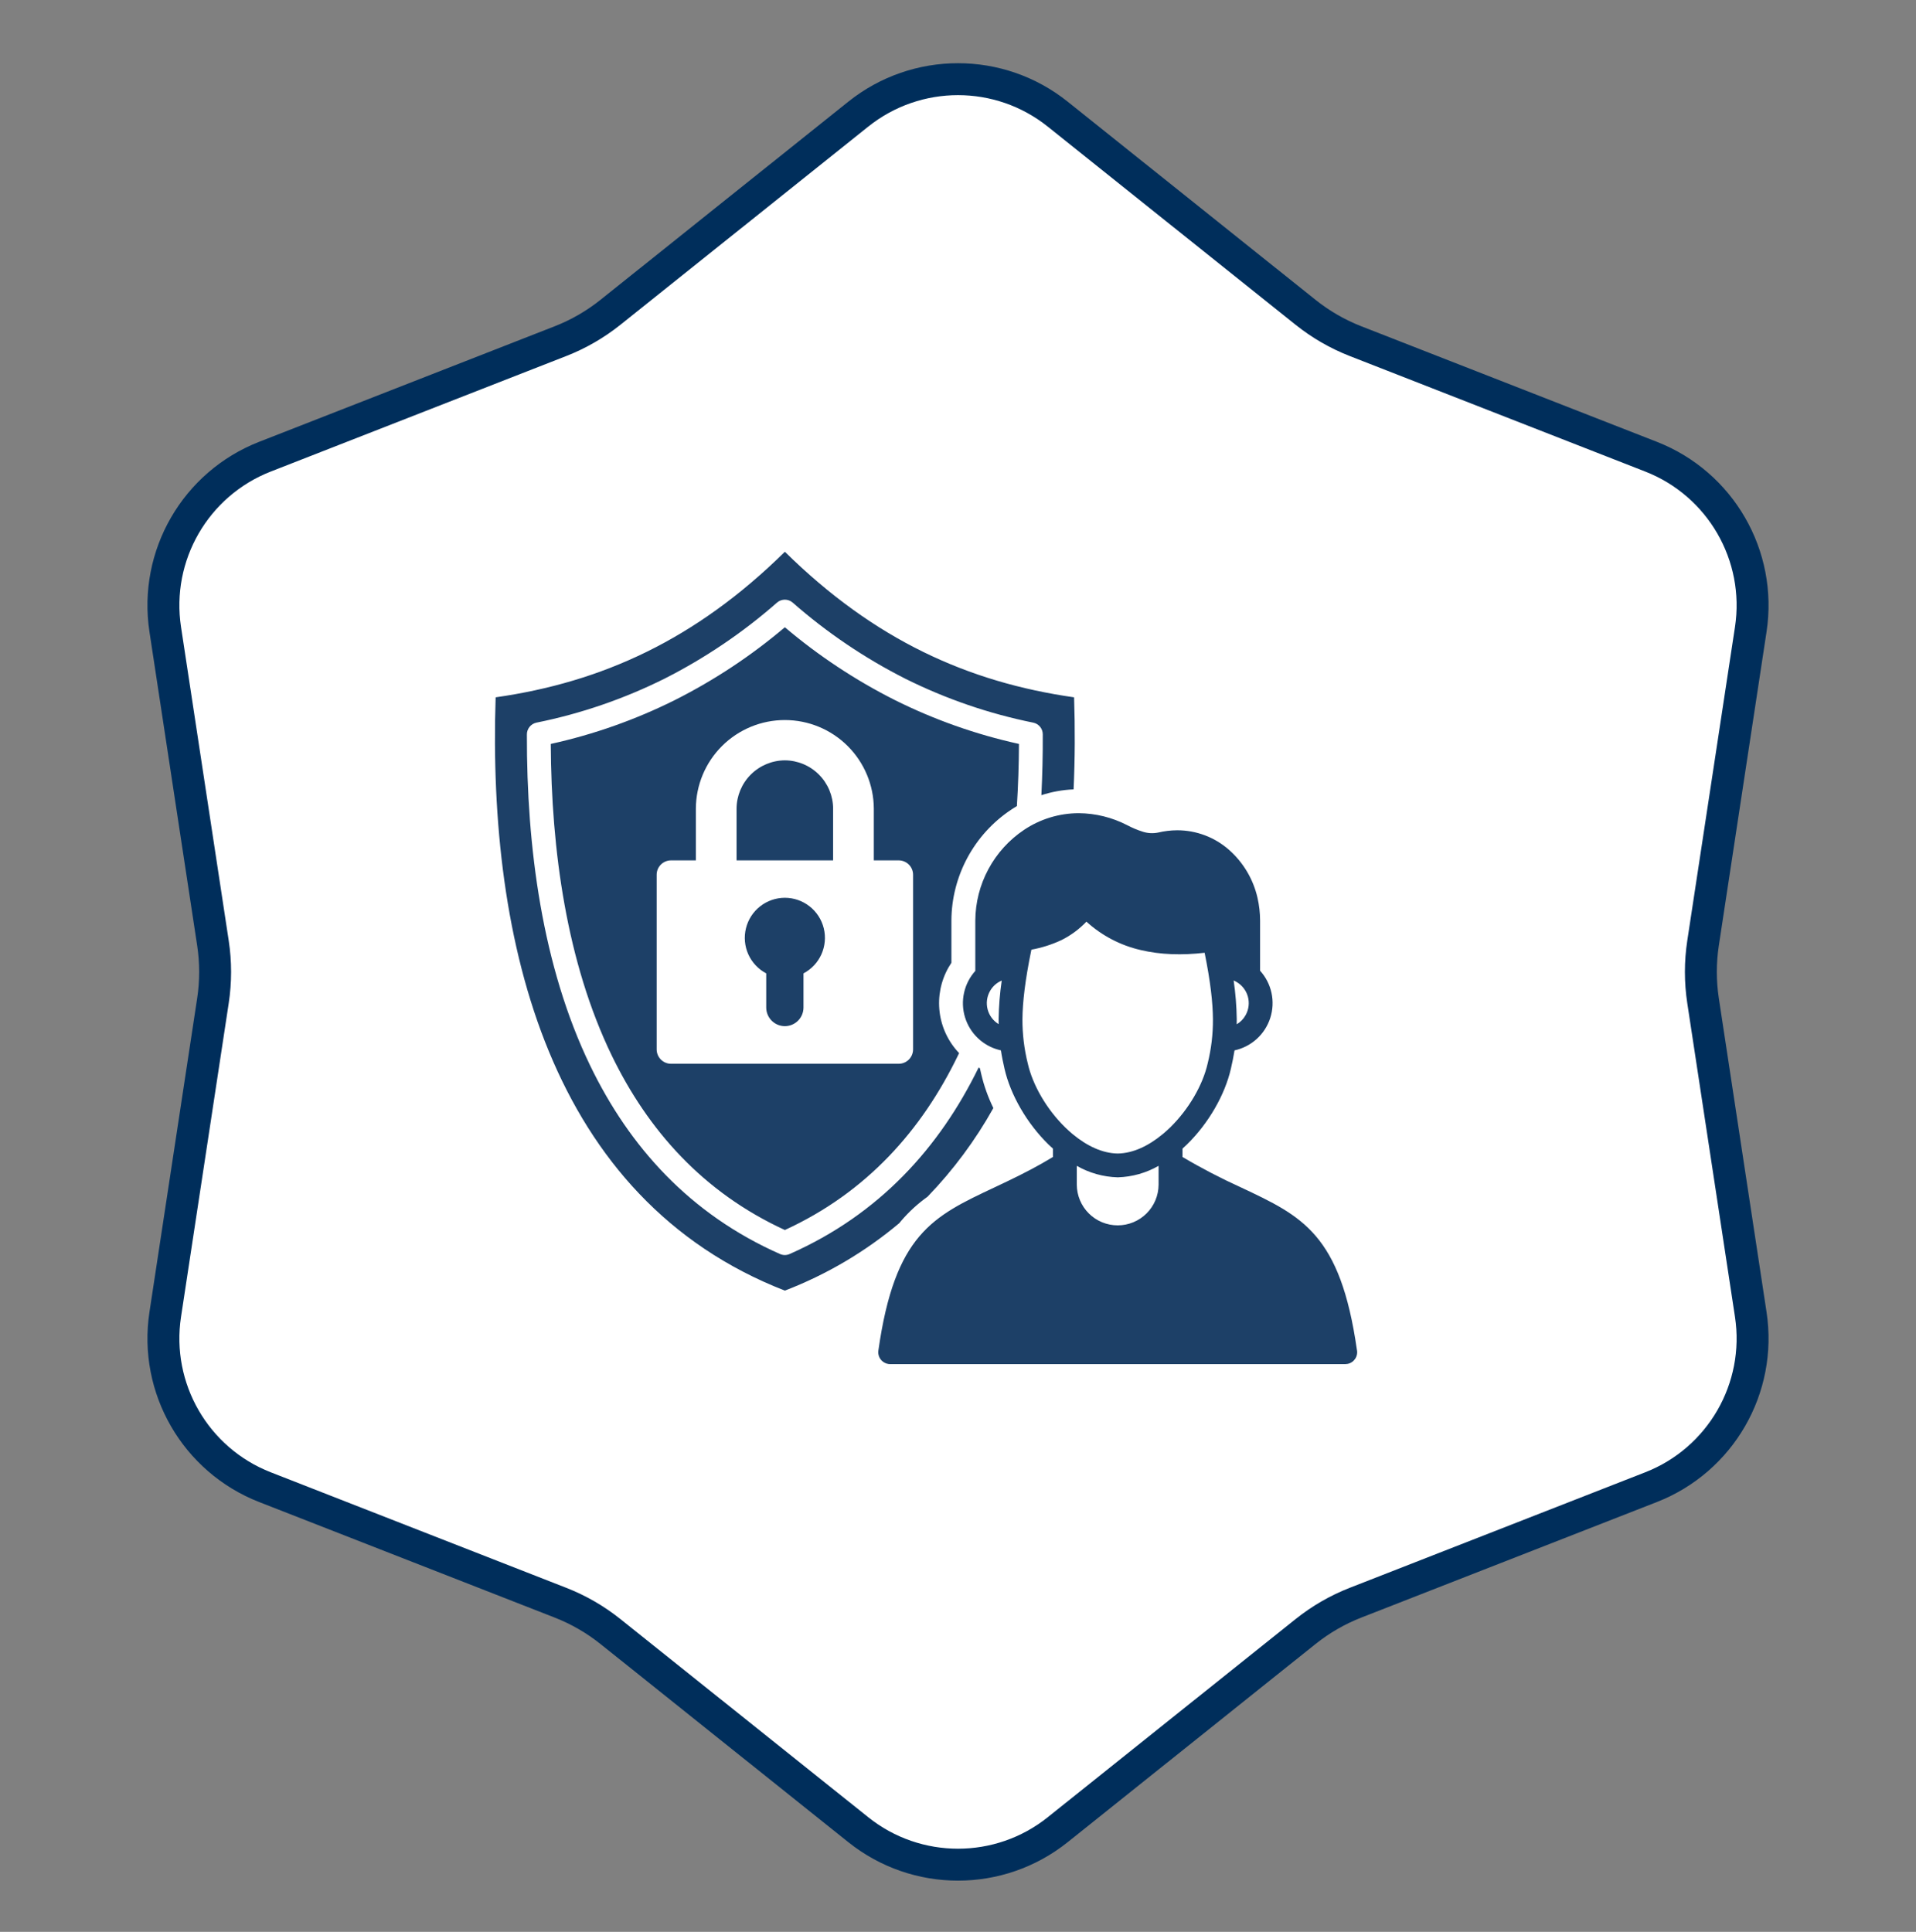
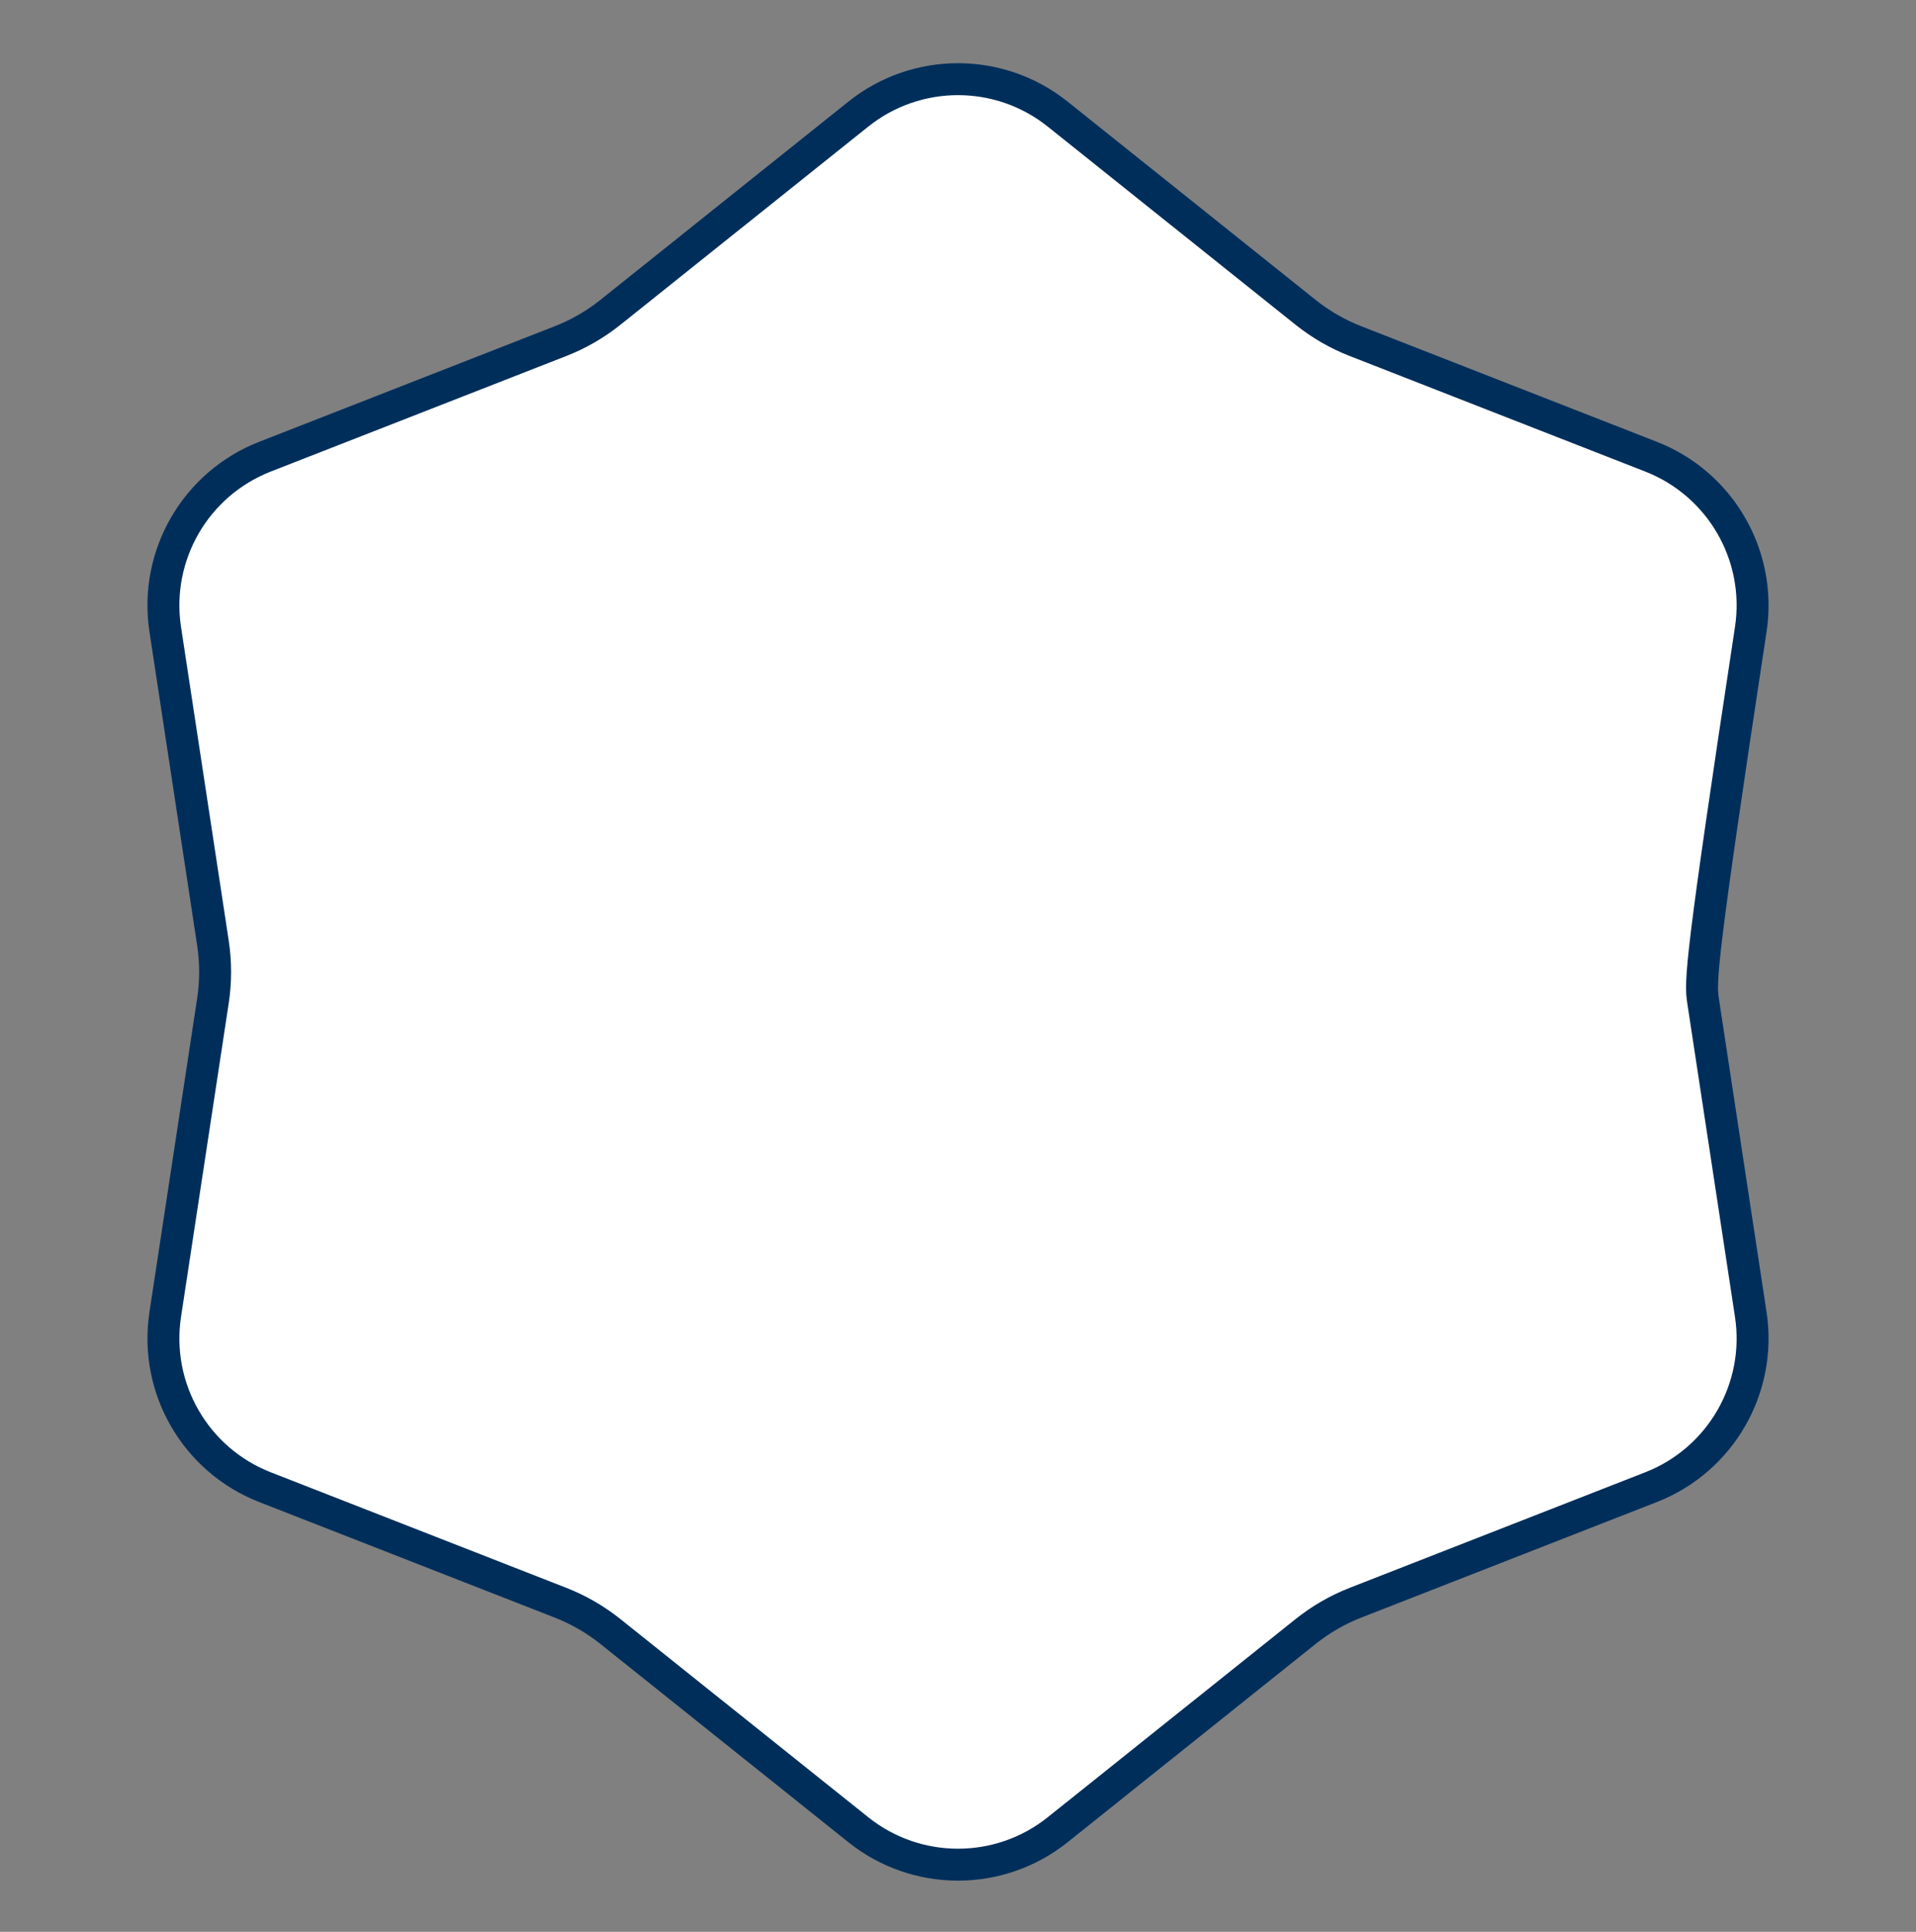
<svg xmlns="http://www.w3.org/2000/svg" width="120" height="121" viewBox="0 0 120 121" fill="none">
  <rect x="0" y="0" width="120" height="121" fill="#808080" stroke="none" />
-   <path d="M53.755 7.149C57.406 4.229 62.594 4.229 66.245 7.149L81.769 19.562C82.714 20.317 83.767 20.925 84.894 21.366L103.406 28.604C107.76 30.306 110.354 34.798 109.651 39.42L106.663 59.071C106.481 60.267 106.481 61.483 106.663 62.679L109.651 82.33C110.354 86.952 107.76 91.444 103.406 93.146L84.894 100.384C83.767 100.825 82.714 101.433 81.769 102.188L66.245 114.601C62.594 117.521 57.406 117.521 53.755 114.601L38.231 102.188C37.286 101.433 36.233 100.825 35.106 100.384L16.594 93.146C12.24 91.444 9.646 86.952 10.349 82.33L13.337 62.679C13.519 61.483 13.519 60.267 13.337 59.071L10.349 39.42C9.646 34.798 12.24 30.306 16.594 28.604L35.106 21.366C36.233 20.925 37.286 20.317 38.231 19.562L53.755 7.149Z" fill="white" stroke="#002E5B" stroke-width="2" />
+   <path d="M53.755 7.149C57.406 4.229 62.594 4.229 66.245 7.149L81.769 19.562C82.714 20.317 83.767 20.925 84.894 21.366L103.406 28.604C107.76 30.306 110.354 34.798 109.651 39.42C106.481 60.267 106.481 61.483 106.663 62.679L109.651 82.33C110.354 86.952 107.76 91.444 103.406 93.146L84.894 100.384C83.767 100.825 82.714 101.433 81.769 102.188L66.245 114.601C62.594 117.521 57.406 117.521 53.755 114.601L38.231 102.188C37.286 101.433 36.233 100.825 35.106 100.384L16.594 93.146C12.24 91.444 9.646 86.952 10.349 82.33L13.337 62.679C13.519 61.483 13.519 60.267 13.337 59.071L10.349 39.42C9.646 34.798 12.24 30.306 16.594 28.604L35.106 21.366C36.233 20.925 37.286 20.317 38.231 19.562L53.755 7.149Z" fill="white" stroke="#002E5B" stroke-width="2" />
  <g clip-path="url(#clip0_2406_1144)">
-     <path d="M56.322 76.611C54.184 78.406 51.762 79.834 49.156 80.836C34.425 75.097 30.539 59.066 31.042 43.676C37.684 42.731 43.561 40.075 49.157 34.559C54.752 40.075 60.629 42.731 67.271 43.676C67.334 45.595 67.328 47.523 67.24 49.442C66.554 49.471 65.875 49.593 65.222 49.805C65.285 48.526 65.316 47.253 65.309 45.995C65.31 45.823 65.25 45.656 65.142 45.522C65.033 45.388 64.881 45.296 64.712 45.262C61.929 44.7 59.233 43.773 56.692 42.506C54.153 41.22 51.785 39.619 49.645 37.741C49.508 37.623 49.332 37.558 49.151 37.559C48.97 37.56 48.795 37.627 48.66 37.747C46.522 39.622 44.157 41.221 41.621 42.506C39.079 43.774 36.381 44.7 33.597 45.262C33.425 45.298 33.27 45.394 33.161 45.532C33.052 45.671 32.995 45.843 33 46.02C32.982 53.033 33.952 60.518 36.968 66.753C39.414 71.812 43.19 76.043 48.853 78.544C48.948 78.586 49.051 78.608 49.155 78.608C49.258 78.608 49.361 78.586 49.456 78.544L49.462 78.541C55.079 76.058 58.844 71.872 61.291 66.865C61.318 66.88 61.345 66.893 61.372 66.907C61.4 67.026 61.427 67.147 61.454 67.268C61.627 68.006 61.882 68.722 62.215 69.402C61.086 71.423 59.7 73.289 58.092 74.955C57.484 75.388 56.931 75.894 56.446 76.461C56.404 76.51 56.361 76.559 56.322 76.611ZM49.156 47.623C48.355 47.628 47.589 47.948 47.022 48.514C46.456 49.08 46.136 49.847 46.131 50.648V53.888H52.178V50.648C52.175 49.847 51.855 49.08 51.289 48.514C50.724 47.947 49.957 47.627 49.156 47.623H49.156ZM49.156 56.231C48.595 56.232 48.05 56.42 47.608 56.767C47.167 57.113 46.854 57.597 46.72 58.142C46.585 58.687 46.637 59.261 46.867 59.773C47.098 60.285 47.493 60.705 47.989 60.966V63.115C47.992 63.423 48.117 63.717 48.335 63.933C48.554 64.15 48.849 64.271 49.156 64.271C49.464 64.271 49.759 64.15 49.978 63.933C50.196 63.717 50.32 63.423 50.323 63.115V60.966C50.82 60.705 51.215 60.285 51.445 59.773C51.675 59.261 51.727 58.687 51.593 58.142C51.459 57.597 51.146 57.113 50.704 56.767C50.263 56.42 49.718 56.232 49.156 56.231ZM59.405 60.596C58.924 61.443 58.729 62.422 58.849 63.387C58.968 64.353 59.396 65.255 60.069 65.959C60.044 66.007 60.023 66.055 59.999 66.104C57.744 70.769 54.291 74.682 49.157 77.04C44.022 74.682 40.569 70.769 38.311 66.104C35.489 60.266 34.528 53.249 34.495 46.595C37.196 46 39.813 45.074 42.288 43.837C44.748 42.596 47.054 41.069 49.156 39.287C51.259 41.069 53.564 42.596 56.025 43.837C58.499 45.074 61.117 46 63.818 46.595C63.812 47.895 63.769 49.194 63.688 50.49C63.558 50.566 63.43 50.645 63.306 50.73C62.167 51.493 61.233 52.524 60.584 53.732C59.936 54.94 59.593 56.288 59.587 57.659V60.302C59.523 60.399 59.462 60.497 59.405 60.596ZM57.186 54.786C57.185 54.548 57.091 54.32 56.923 54.152C56.754 53.984 56.526 53.889 56.289 53.888H54.728V50.648C54.721 49.174 54.131 47.763 53.087 46.723C52.043 45.683 50.629 45.099 49.155 45.099C47.681 45.099 46.267 45.683 45.223 46.723C44.178 47.763 43.589 49.174 43.582 50.648V53.888H42.024C41.786 53.889 41.558 53.984 41.39 54.152C41.222 54.32 41.127 54.548 41.127 54.786V65.728C41.127 65.966 41.222 66.195 41.39 66.363C41.558 66.532 41.786 66.627 42.024 66.628H56.289C56.527 66.627 56.755 66.532 56.923 66.363C57.091 66.195 57.185 65.966 57.186 65.728V54.786ZM85 84.694C85 84.792 84.981 84.89 84.943 84.98C84.905 85.071 84.85 85.153 84.78 85.223C84.711 85.292 84.628 85.347 84.537 85.384C84.447 85.421 84.349 85.44 84.251 85.44H55.752C55.719 85.44 55.685 85.437 55.649 85.434C55.453 85.406 55.276 85.302 55.157 85.144C55.037 84.986 54.986 84.787 55.013 84.591C56.046 77.304 58.419 76.189 62.281 74.373C62.545 74.249 62.815 74.121 63.06 74.003C63.554 73.767 64.07 73.512 64.612 73.224C65.034 73 65.476 72.751 65.946 72.466V71.942C65.849 71.858 65.755 71.769 65.661 71.678C64.315 70.36 63.285 68.571 62.912 66.934C62.827 66.562 62.748 66.186 62.688 65.789C62.65 65.78 62.613 65.771 62.575 65.761C62.072 65.632 61.611 65.374 61.236 65.014C60.862 64.654 60.586 64.204 60.436 63.706C60.286 63.209 60.267 62.681 60.381 62.174C60.494 61.667 60.736 61.198 61.084 60.811V57.659C61.09 56.535 61.371 55.43 61.903 54.44C62.434 53.45 63.2 52.605 64.133 51.979C65.147 51.299 66.34 50.935 67.561 50.933C68.619 50.941 69.659 51.199 70.599 51.685C70.914 51.852 71.243 51.99 71.584 52.097C71.889 52.193 72.213 52.21 72.526 52.148C72.921 52.054 73.325 52.005 73.73 52.003C74.922 52.003 76.074 52.437 76.97 53.225C77.865 54.014 78.489 55.063 78.756 56.225C78.865 56.696 78.919 57.177 78.92 57.659V60.8C79.276 61.193 79.523 61.673 79.635 62.192C79.747 62.711 79.72 63.25 79.558 63.756C79.396 64.261 79.104 64.715 78.711 65.072C78.318 65.429 77.838 65.676 77.319 65.789C77.256 66.189 77.177 66.562 77.092 66.934C76.719 68.571 75.692 70.36 74.343 71.678C74.249 71.769 74.155 71.857 74.061 71.942V72.466C75.247 73.168 76.47 73.804 77.725 74.373C81.575 76.183 83.945 77.298 84.982 84.534C84.994 84.586 85 84.64 85 84.694ZM77.264 61.412C77.381 62.209 77.446 63.013 77.458 63.819C77.458 63.934 77.458 64.046 77.455 64.155C77.688 64.019 77.879 63.823 78.01 63.588C78.211 63.234 78.263 62.815 78.155 62.423C78.047 62.031 77.788 61.698 77.434 61.497C77.38 61.464 77.323 61.436 77.264 61.412ZM62.739 61.418C62.709 61.429 62.679 61.442 62.651 61.457C62.379 61.592 62.153 61.807 62.005 62.072C61.807 62.421 61.753 62.832 61.855 63.22C61.956 63.607 62.205 63.94 62.548 64.146C62.545 64.04 62.545 63.931 62.545 63.819C62.557 63.015 62.622 62.213 62.739 61.418ZM72.563 73.021C71.787 73.465 70.914 73.712 70.02 73.74H69.996C69.098 73.714 68.22 73.467 67.44 73.021V74.203C67.445 74.88 67.716 75.527 68.196 76.004C68.676 76.481 69.325 76.748 70.002 76.748C70.678 76.748 71.327 76.481 71.807 76.004C72.287 75.527 72.559 74.88 72.563 74.203V73.021ZM73.297 70.608C74.448 69.478 75.328 67.972 75.637 66.607C75.862 65.699 75.973 64.766 75.967 63.831C75.958 62.8 75.816 61.497 75.446 59.675C74.042 59.836 72.687 59.802 71.432 59.502C70.169 59.211 69.002 58.599 68.044 57.726C67.593 58.199 67.064 58.59 66.48 58.881C65.881 59.161 65.248 59.363 64.597 59.481C64.2 61.406 64.046 62.764 64.036 63.831C64.032 64.767 64.144 65.7 64.37 66.608C64.679 67.972 65.555 69.478 66.71 70.609C66.852 70.747 66.999 70.88 67.15 71.009L67.195 71.045C68.065 71.767 69.041 72.237 70.002 72.249C70.963 72.237 71.939 71.767 72.809 71.045L72.854 71.009C73.006 70.88 73.153 70.746 73.297 70.608Z" fill="#1D4067" />
-   </g>
+     </g>
  <defs>
    <clipPath id="clip0_2406_1144">
      <rect width="54" height="54" fill="white" transform="translate(31 33)" />
    </clipPath>
  </defs>
</svg>